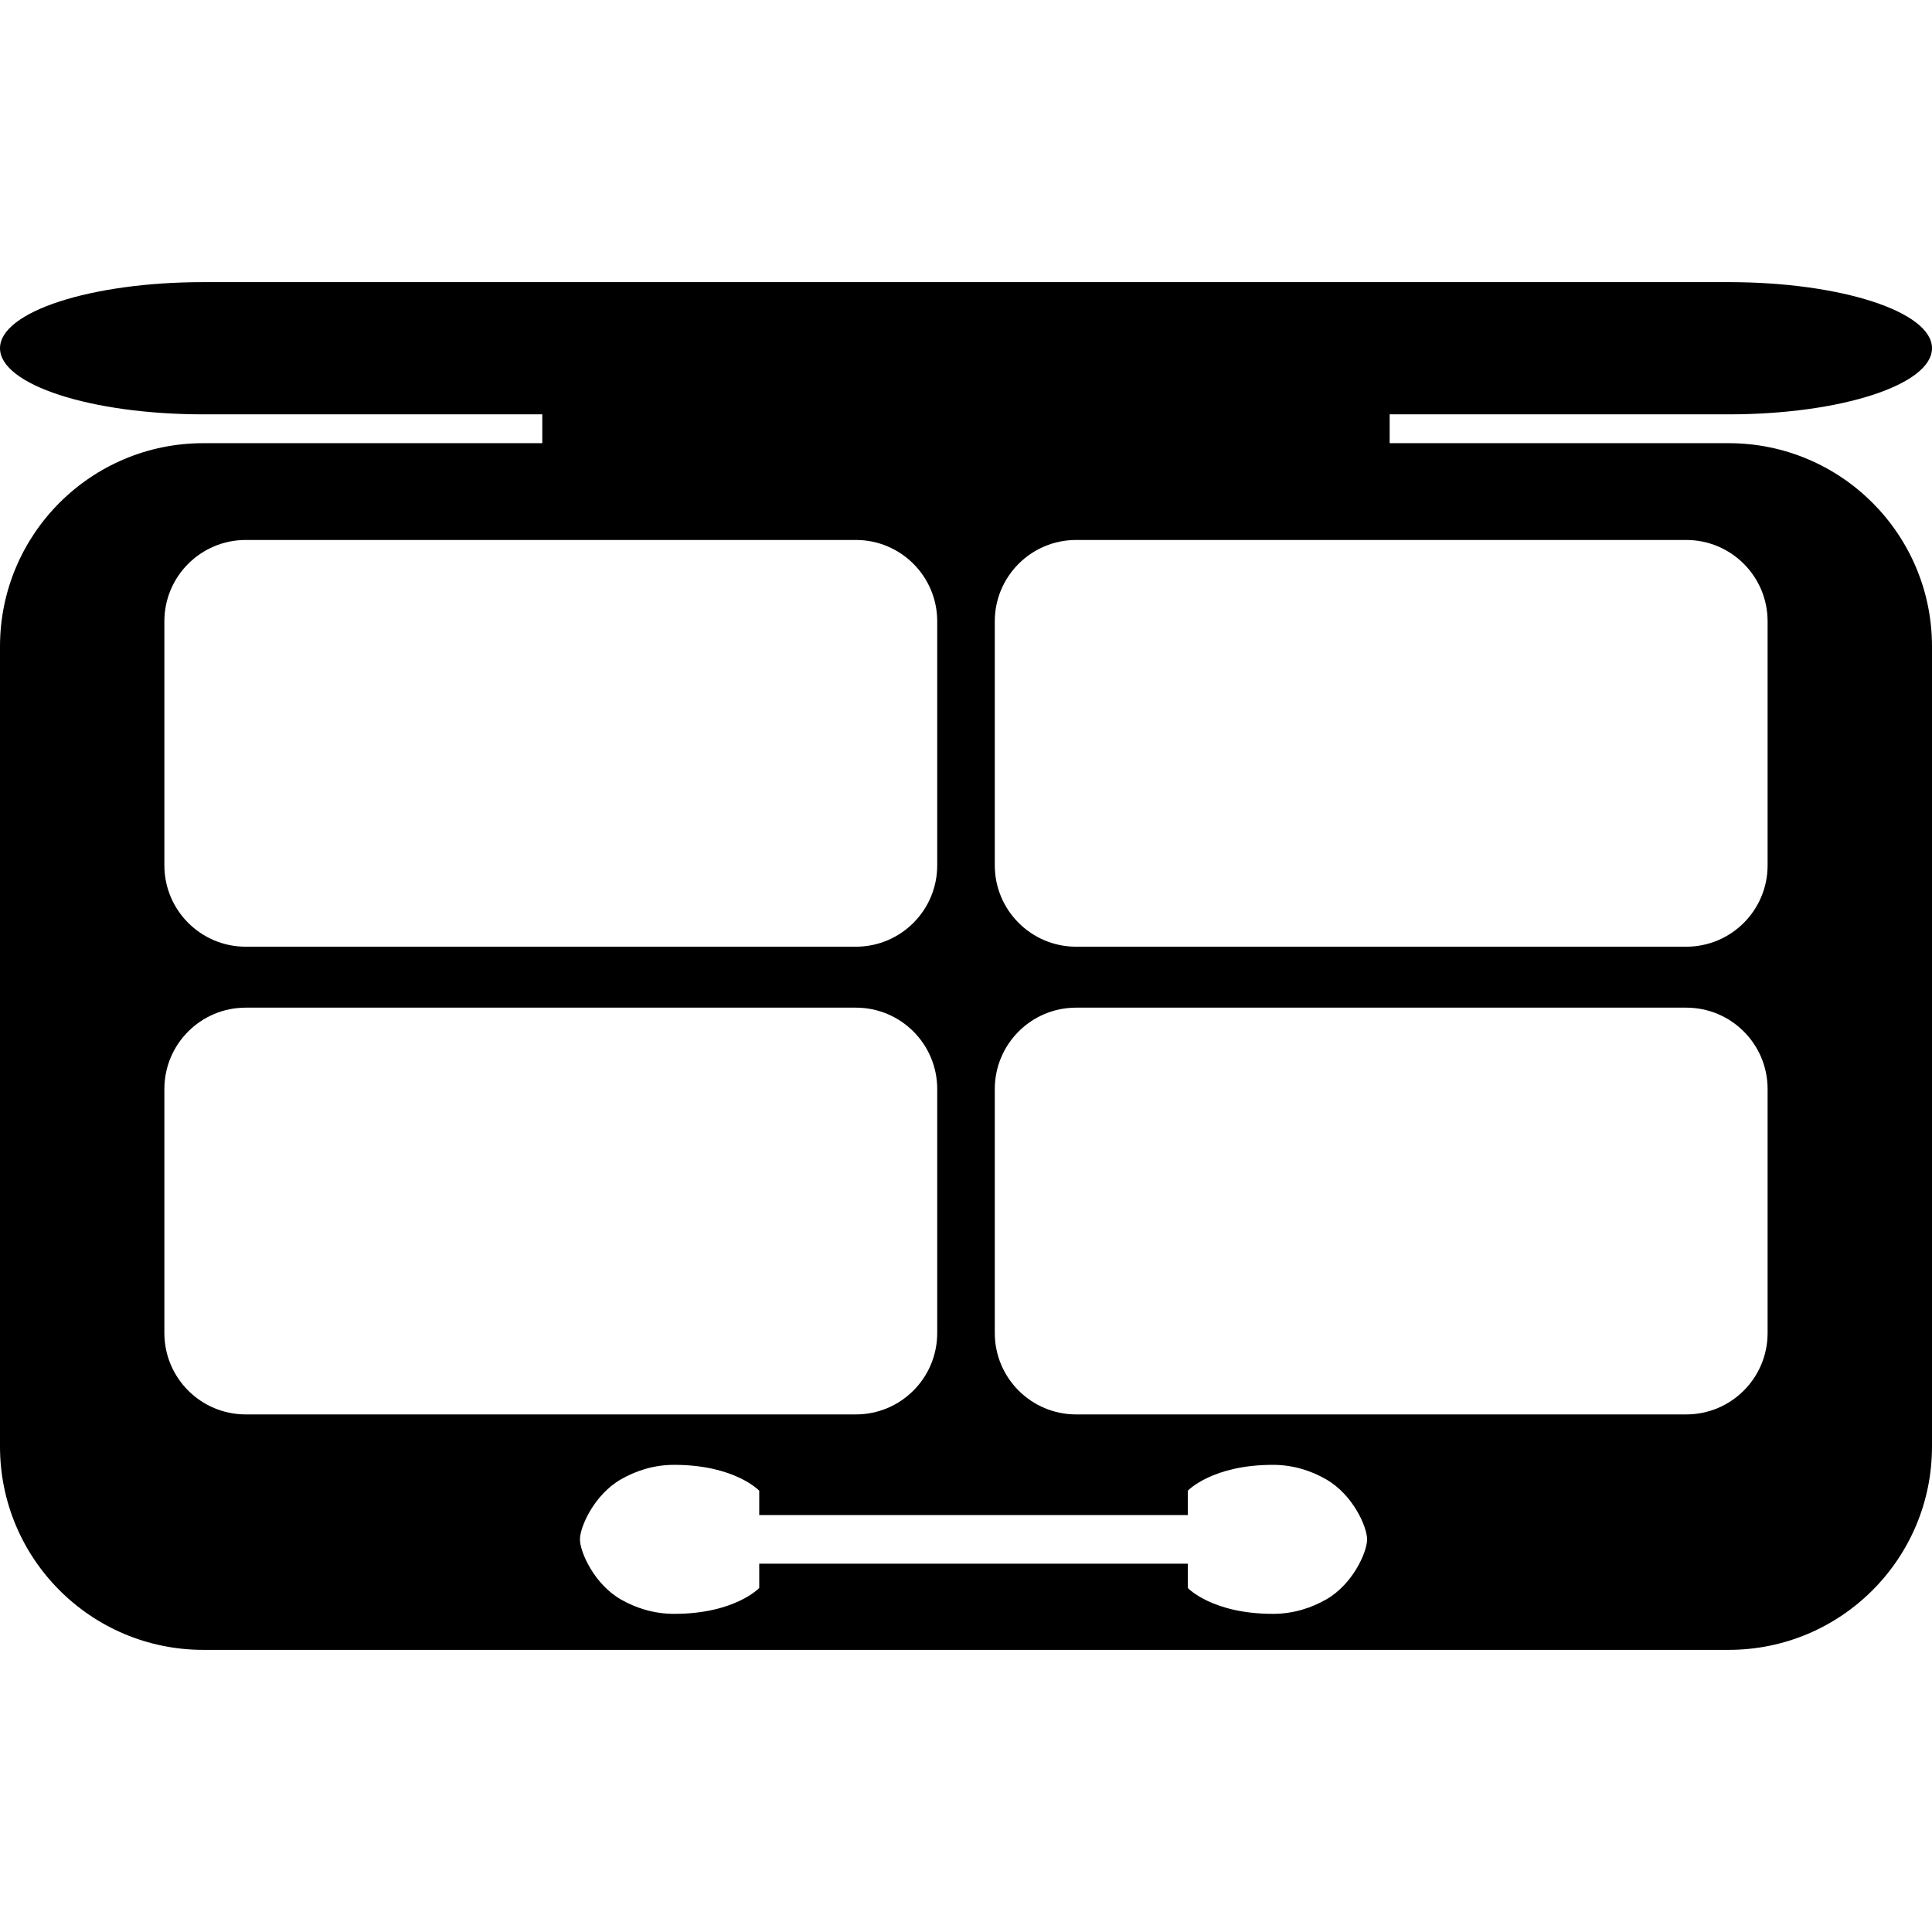
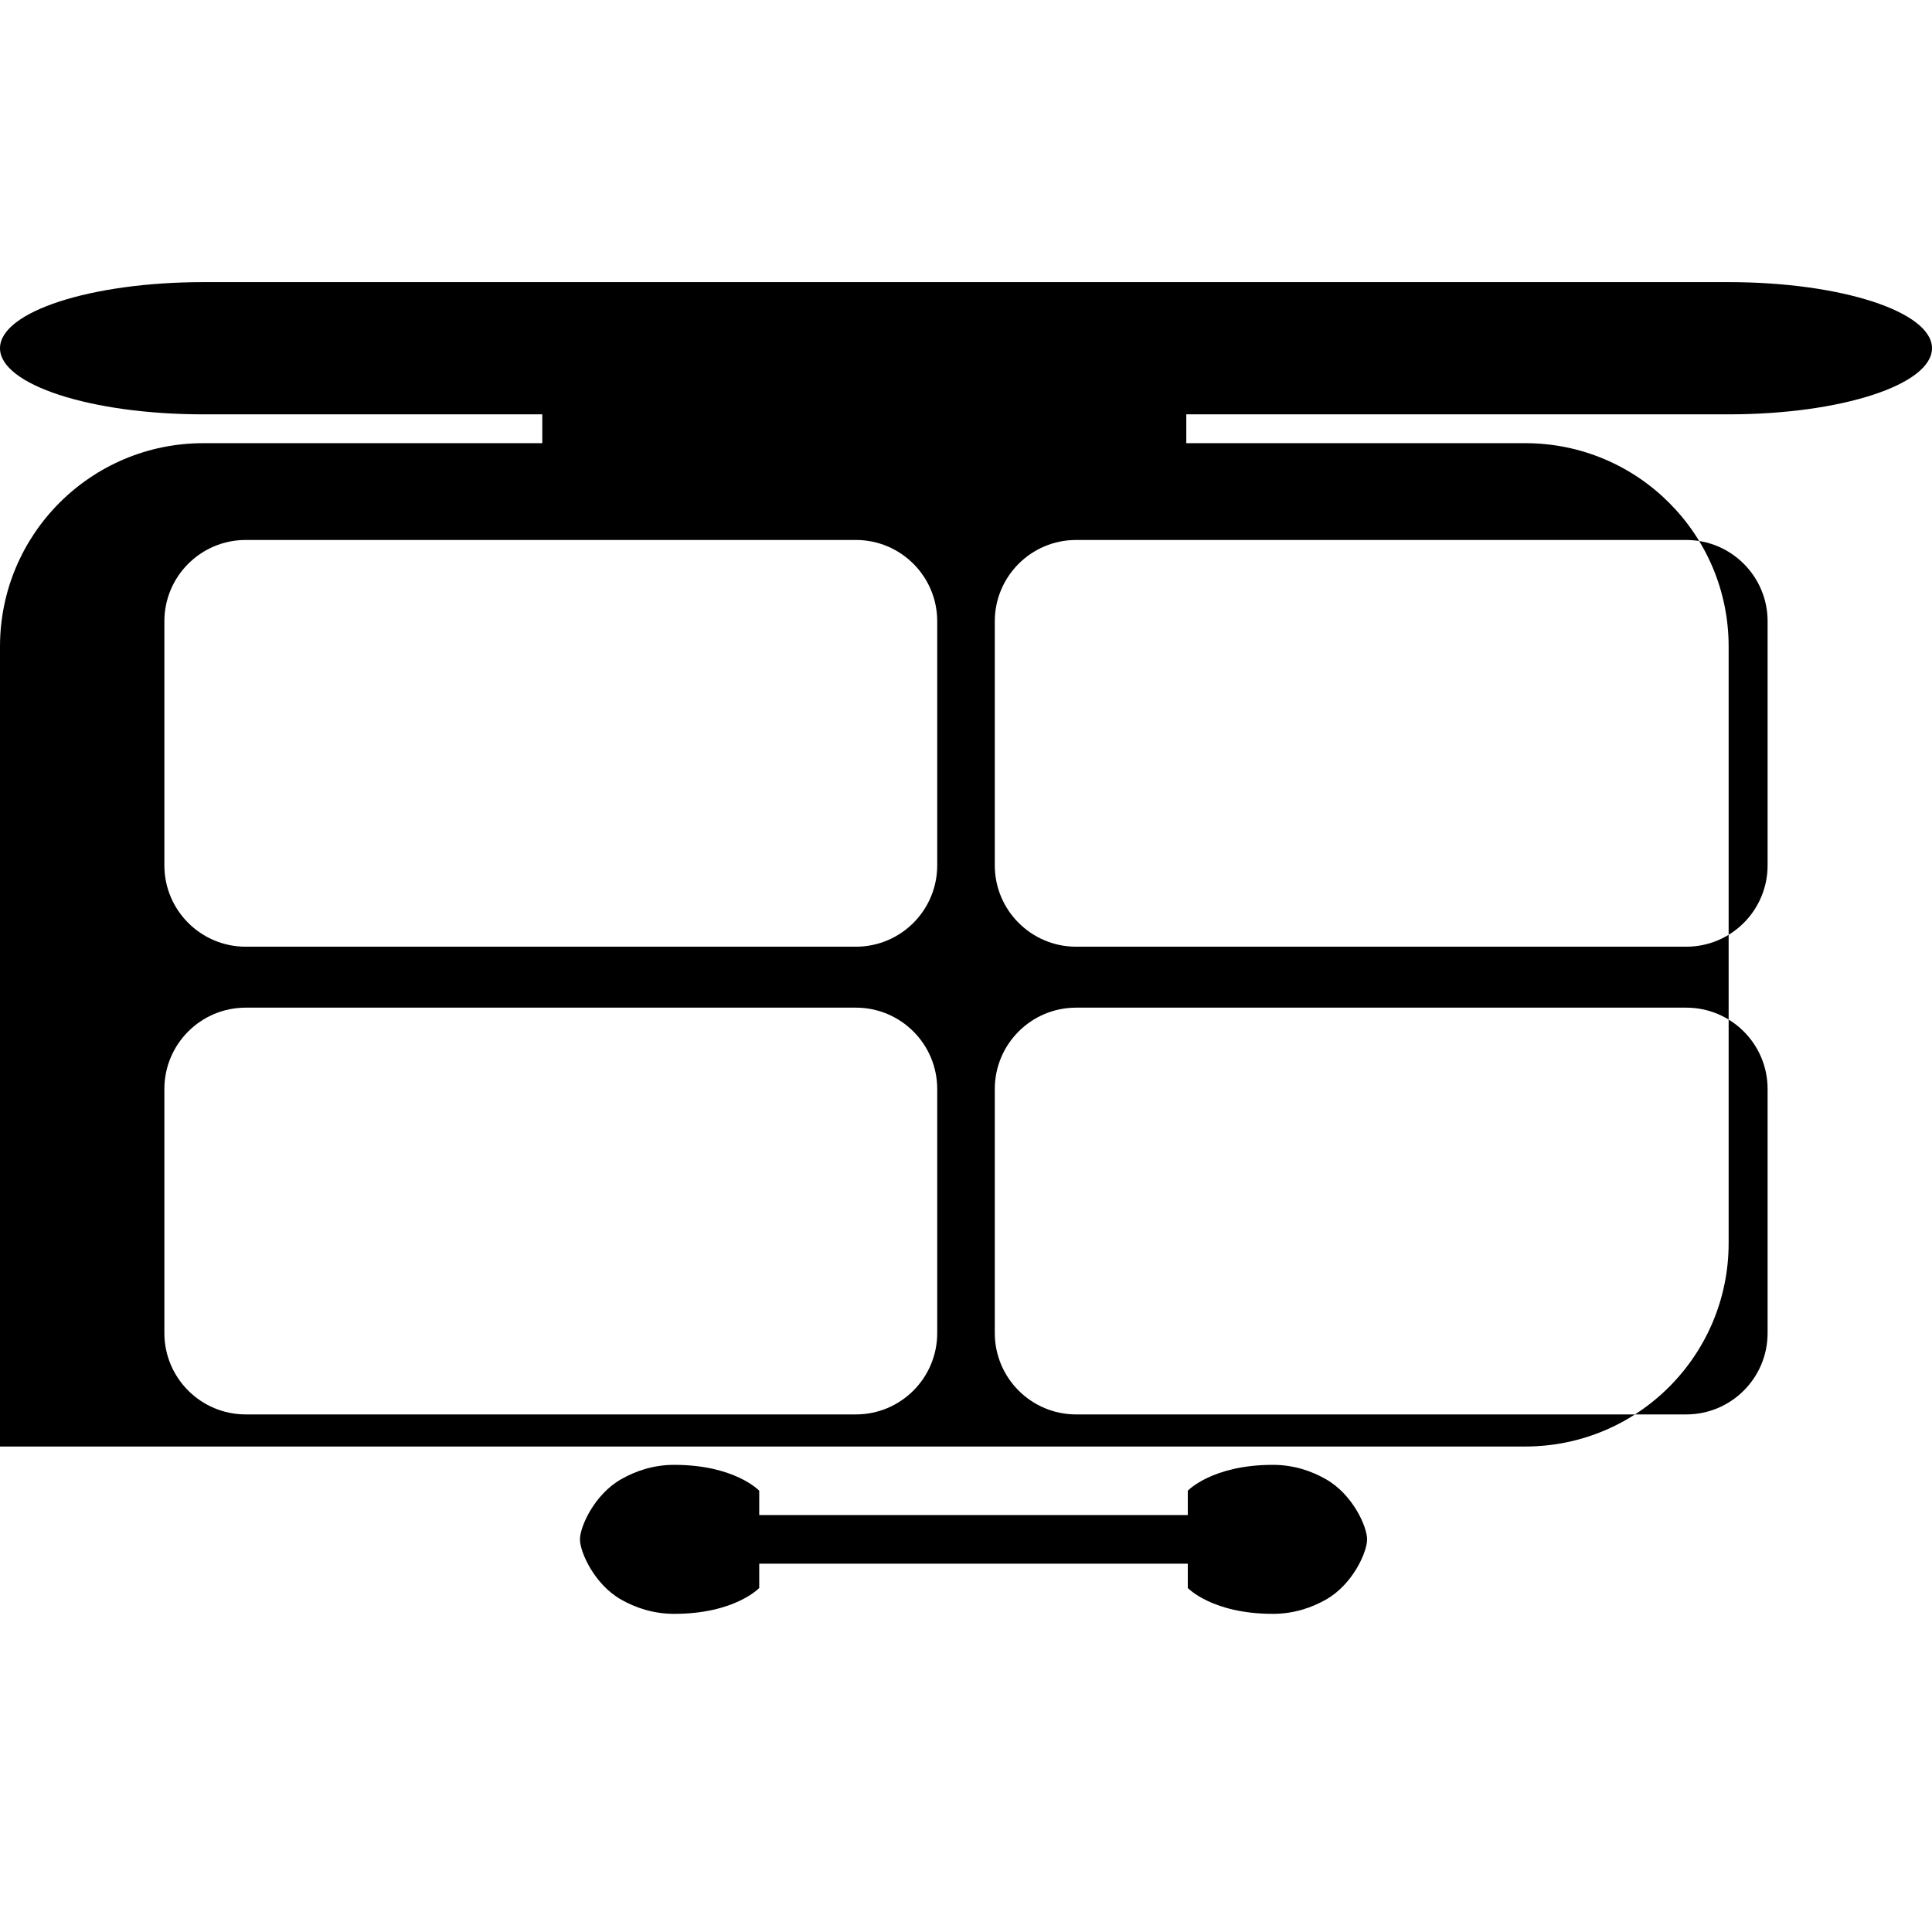
<svg xmlns="http://www.w3.org/2000/svg" fill="#000000" version="1.1" id="Capa_1" width="800px" height="800px" viewBox="0 0 413.541 413.541" xml:space="preserve">
  <g>
    <g>
-       <path d="M370.008,88.69c24.053,0,43.533-6.336,43.533-14.156c0-7.809-19.473-14.145-43.533-14.145H43.529    C19.477,60.389,0,66.725,0,74.534c0,7.82,19.477,14.156,43.529,14.156h72.546v6.171H43.529C19.477,94.861,0,114.345,0,138.39    v171.233c0,24.04,19.477,43.528,43.529,43.528h326.479c24.053,0,43.533-19.488,43.533-43.528V138.39    c0-24.037-19.473-43.529-43.533-43.529h-72.555V88.69H370.008z M35.184,132.99c0-9.618,7.804-17.41,17.414-17.41h130.598    c9.624,0,17.414,7.792,17.414,17.41v52.235c0,9.618-7.791,17.415-17.414,17.415H52.598c-9.61,0-17.414-7.797-17.414-17.415V132.99    z M35.184,285.334v-52.229c0-9.621,7.804-17.42,17.414-17.42h130.598c9.624,0,17.414,7.799,17.414,17.42v52.229    c0,9.622-7.791,17.42-17.414,17.42H52.598C42.988,302.754,35.184,294.957,35.184,285.334z M283.848,342.372    c-3.062,1.735-6.868,3.07-11.385,3.07c-13.016,0-18.218-5.538-18.218-5.538v-5.198h-91.734v5.198c0,0-5.198,5.538-18.204,5.538    c-4.517,0-8.337-1.335-11.385-3.07c-5.73-3.27-8.786-10.171-8.786-12.871c0-2.689,3.056-9.574,8.786-12.856    c3.048-1.747,6.869-3.098,11.385-3.098c13.006,0,18.204,5.538,18.204,5.538v5.206h91.734v-5.206c0,0,5.202-5.538,18.218-5.538    c4.517,0,8.34,1.351,11.385,3.098c5.743,3.282,8.777,10.167,8.777,12.856C292.625,332.201,289.591,339.102,283.848,342.372z     M378.352,285.334c0,9.622-7.791,17.42-17.421,17.42H230.345c-9.605,0-17.412-7.798-17.412-17.42v-52.229    c0-9.621,7.807-17.42,17.412-17.42h130.586c9.63,0,17.421,7.799,17.421,17.42V285.334z M360.931,115.58    c9.63,0,17.421,7.792,17.421,17.41v52.235c0,9.618-7.791,17.415-17.421,17.415H230.345c-9.605,0-17.412-7.797-17.412-17.415    V132.99c0-9.618,7.807-17.41,17.412-17.41H360.931z" />
+       <path d="M370.008,88.69c24.053,0,43.533-6.336,43.533-14.156c0-7.809-19.473-14.145-43.533-14.145H43.529    C19.477,60.389,0,66.725,0,74.534c0,7.82,19.477,14.156,43.529,14.156h72.546v6.171H43.529C19.477,94.861,0,114.345,0,138.39    v171.233h326.479c24.053,0,43.533-19.488,43.533-43.528V138.39    c0-24.037-19.473-43.529-43.533-43.529h-72.555V88.69H370.008z M35.184,132.99c0-9.618,7.804-17.41,17.414-17.41h130.598    c9.624,0,17.414,7.792,17.414,17.41v52.235c0,9.618-7.791,17.415-17.414,17.415H52.598c-9.61,0-17.414-7.797-17.414-17.415V132.99    z M35.184,285.334v-52.229c0-9.621,7.804-17.42,17.414-17.42h130.598c9.624,0,17.414,7.799,17.414,17.42v52.229    c0,9.622-7.791,17.42-17.414,17.42H52.598C42.988,302.754,35.184,294.957,35.184,285.334z M283.848,342.372    c-3.062,1.735-6.868,3.07-11.385,3.07c-13.016,0-18.218-5.538-18.218-5.538v-5.198h-91.734v5.198c0,0-5.198,5.538-18.204,5.538    c-4.517,0-8.337-1.335-11.385-3.07c-5.73-3.27-8.786-10.171-8.786-12.871c0-2.689,3.056-9.574,8.786-12.856    c3.048-1.747,6.869-3.098,11.385-3.098c13.006,0,18.204,5.538,18.204,5.538v5.206h91.734v-5.206c0,0,5.202-5.538,18.218-5.538    c4.517,0,8.34,1.351,11.385,3.098c5.743,3.282,8.777,10.167,8.777,12.856C292.625,332.201,289.591,339.102,283.848,342.372z     M378.352,285.334c0,9.622-7.791,17.42-17.421,17.42H230.345c-9.605,0-17.412-7.798-17.412-17.42v-52.229    c0-9.621,7.807-17.42,17.412-17.42h130.586c9.63,0,17.421,7.799,17.421,17.42V285.334z M360.931,115.58    c9.63,0,17.421,7.792,17.421,17.41v52.235c0,9.618-7.791,17.415-17.421,17.415H230.345c-9.605,0-17.412-7.797-17.412-17.415    V132.99c0-9.618,7.807-17.41,17.412-17.41H360.931z" />
    </g>
  </g>
</svg>